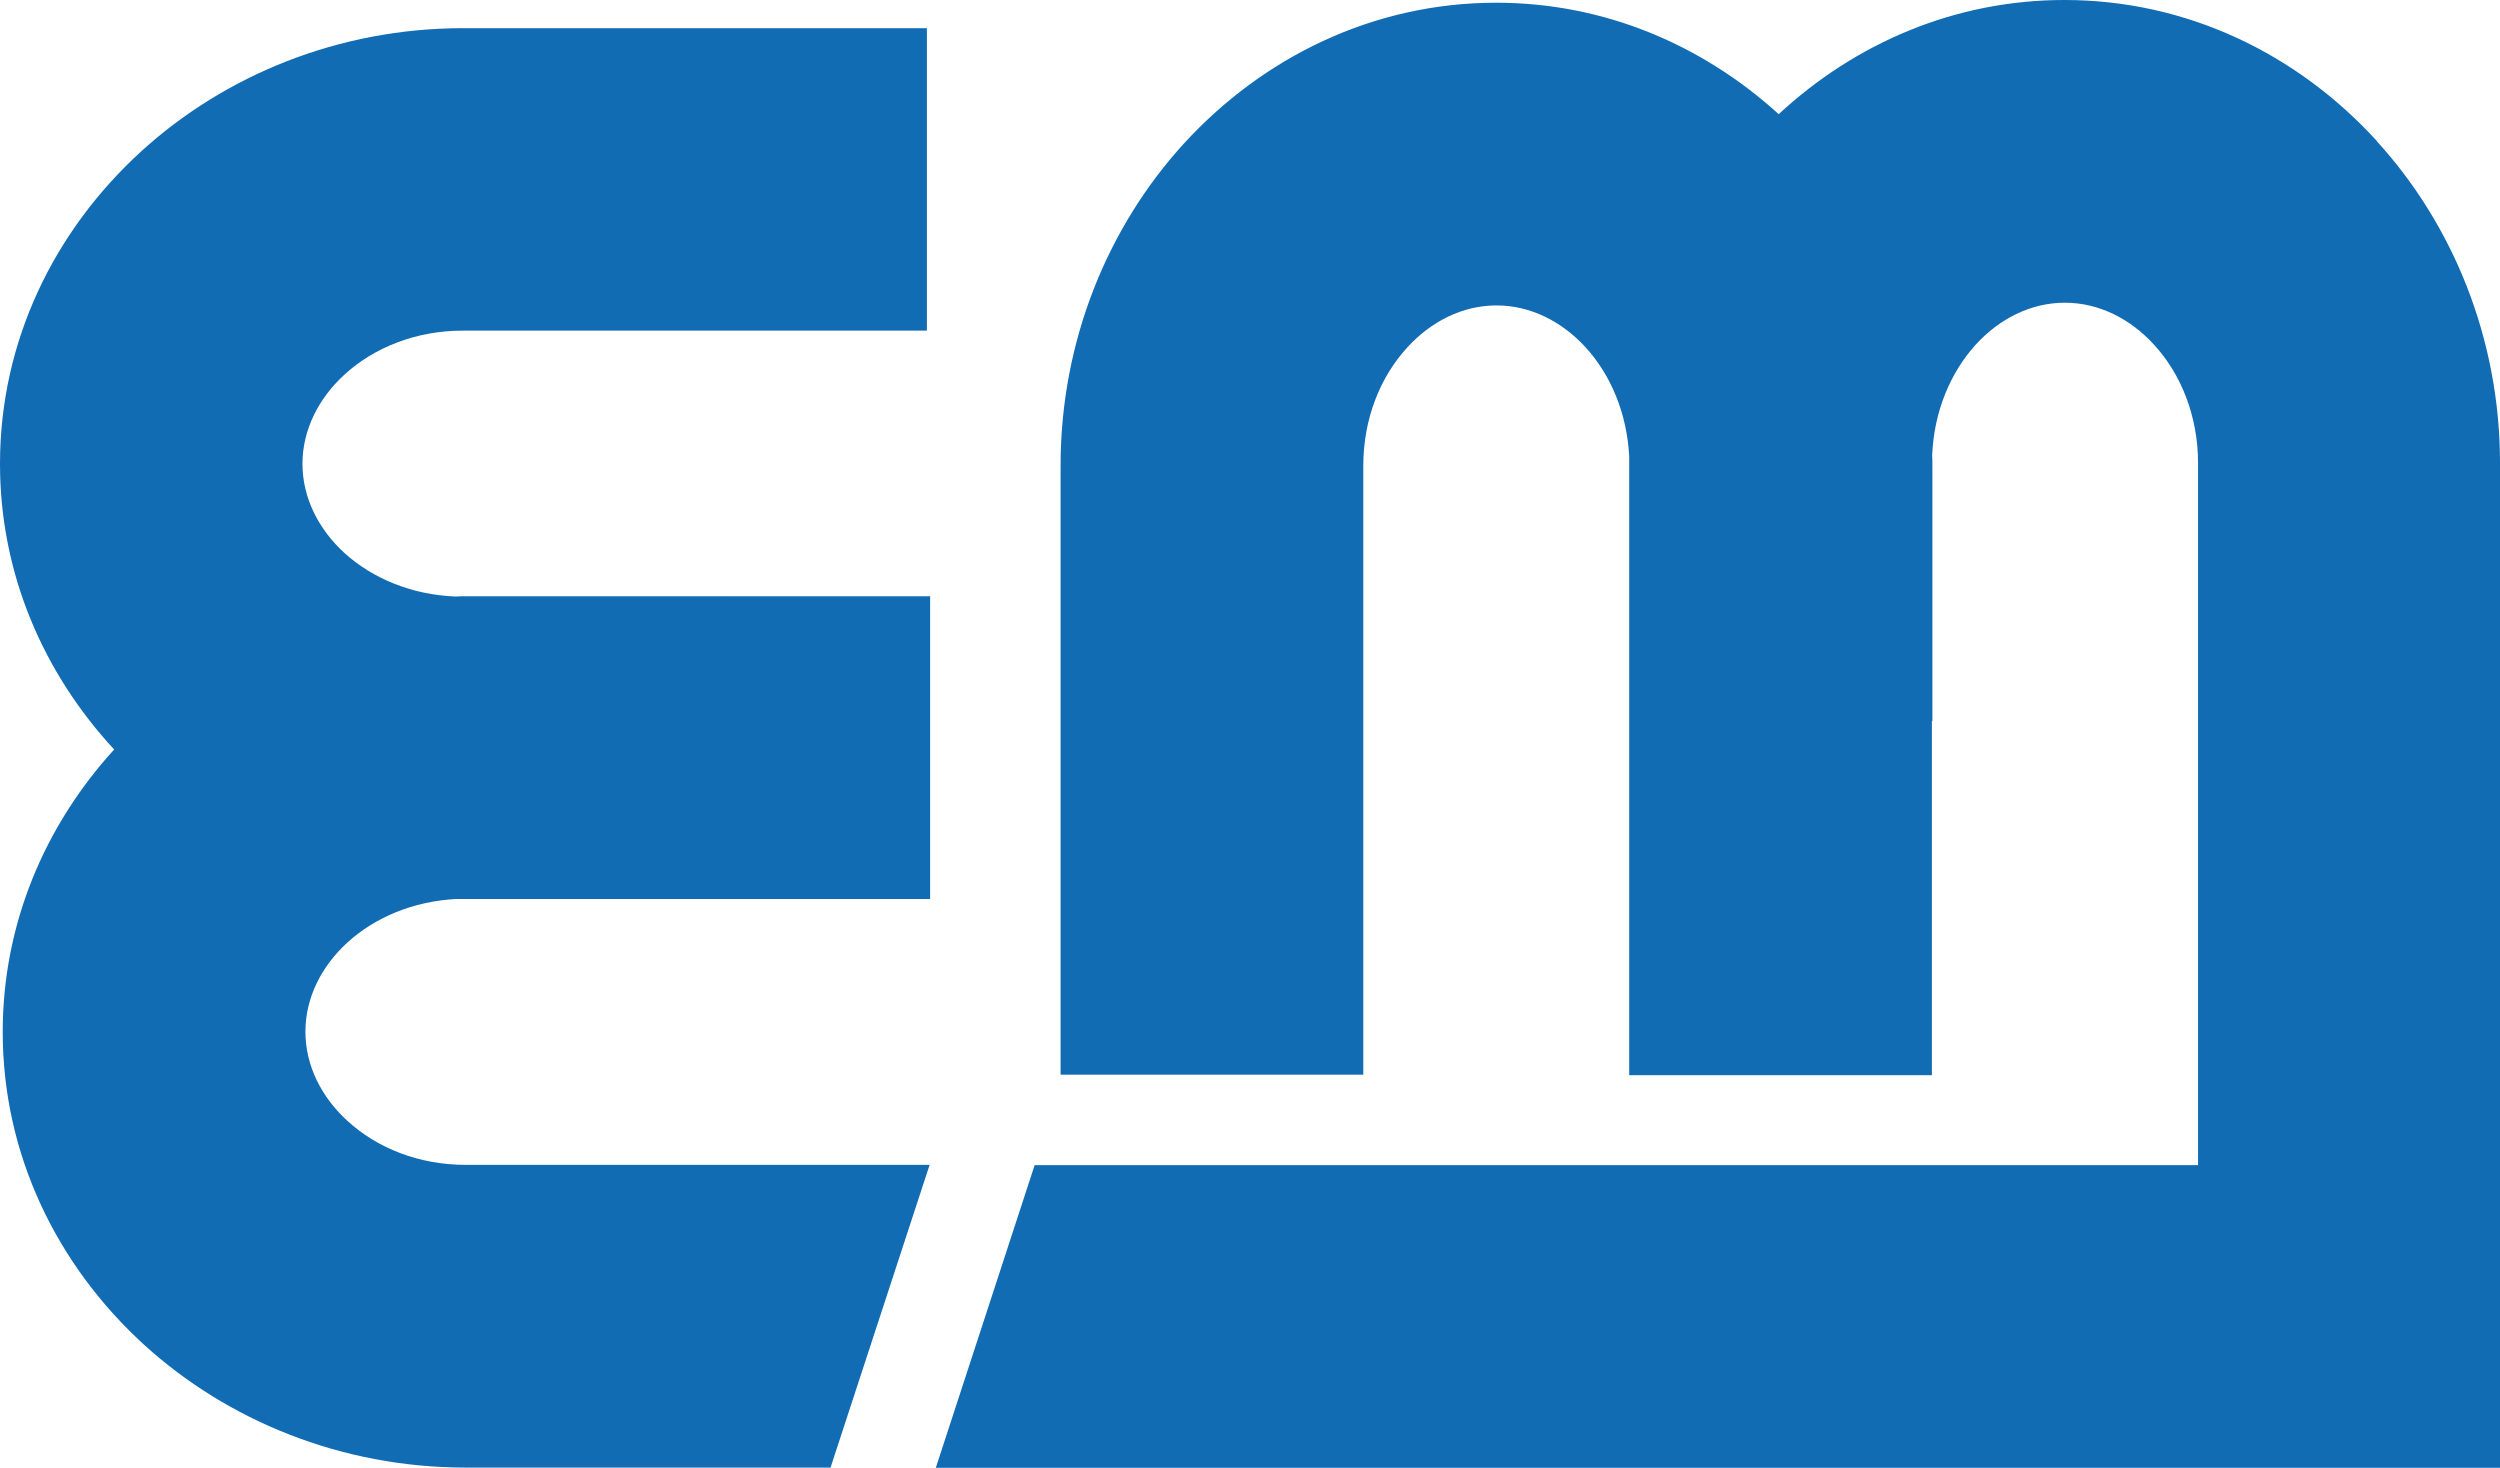
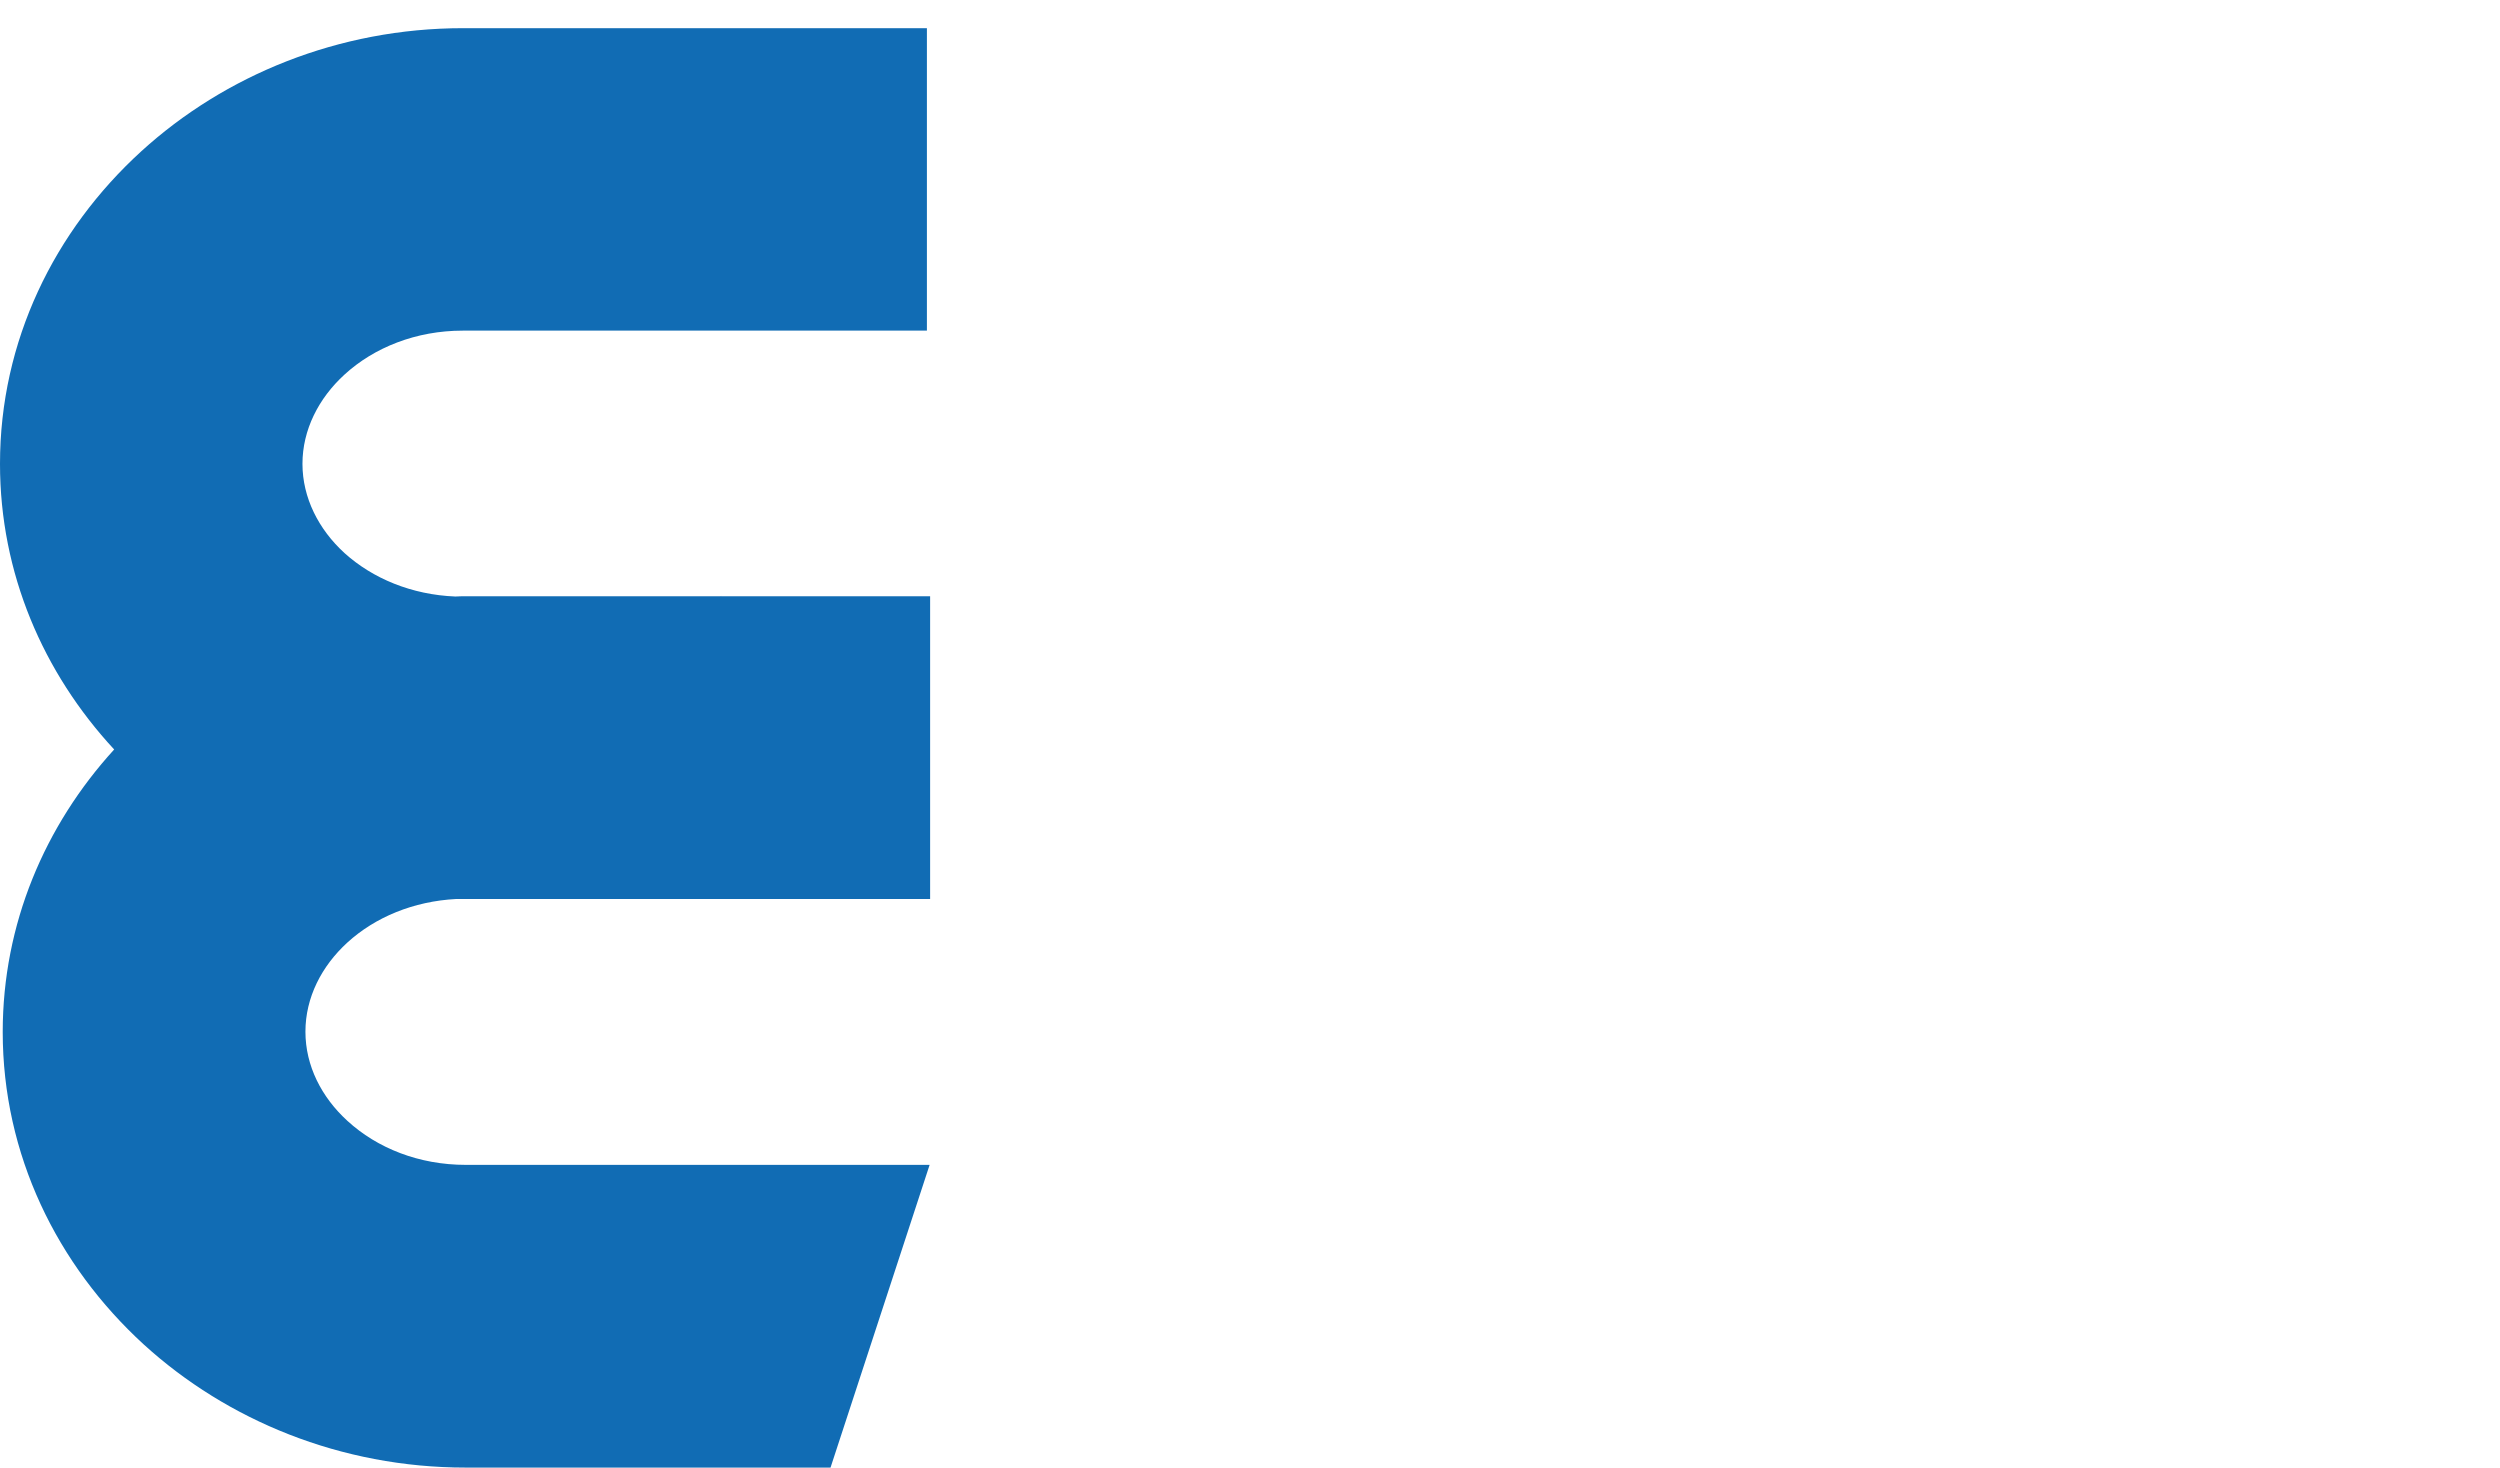
<svg xmlns="http://www.w3.org/2000/svg" id="Calque_2" viewBox="0 0 101.17 59.4">
  <defs>
    <style>.cls-1{fill:#116cb4;}</style>
  </defs>
  <g id="Calque_1-2">
    <g>
      <path class="cls-1" d="M29.17,24.13h-10.32c-.14,0-.28,0-.42,.01-1.77-.07-3.35-.73-4.49-1.76-1.05-.96-1.7-2.24-1.7-3.61s.65-2.65,1.7-3.61c1.2-1.1,2.9-1.78,4.79-1.78h18.78V1.14H18.74c-5.04,0-9.65,1.91-13.02,4.98C2.19,9.34,0,13.81,0,18.77c0,4.42,1.74,8.45,4.62,11.56C1.81,33.41,.11,37.4,.11,41.76c0,4.96,2.19,9.43,5.71,12.65,3.37,3.07,7.98,4.98,13.02,4.98h14.77l4.01-12.25H18.85c-1.9,0-3.59-.68-4.79-1.78-1.05-.96-1.7-2.23-1.7-3.61s.65-2.65,1.7-3.61c1.12-1.02,2.67-1.67,4.41-1.76,.09,0,.18,0,.27,0h18.9v-12.25h-8.46v-.02Z" />
-       <path class="cls-1" d="M96.19,5.71c-3.22-3.53-7.69-5.71-12.65-5.71-4.42,0-8.45,1.74-11.56,4.62C68.89,1.81,64.91,.11,60.55,.11c-4.96,0-9.43,2.19-12.65,5.71-3.07,3.37-4.98,7.98-4.98,13.02v24.65h12.25V18.85c0-1.9,.68-3.59,1.78-4.79,.96-1.05,2.23-1.7,3.61-1.7s2.65,.65,3.61,1.7c1.02,1.12,1.67,2.67,1.76,4.41,0,.09,0,.18,0,.27v24.77h12.25v-14.33h.02v-10.32c0-.14,0-.28-.01-.42,.07-1.77,.73-3.35,1.76-4.49,.96-1.05,2.23-1.7,3.61-1.7s2.65,.65,3.61,1.7c1.1,1.2,1.78,2.9,1.78,4.79v28.41H41.87l-4,12.25h51.05s12.25,0,12.25,0V18.74c0-5.04-1.91-9.65-4.98-13.02Z" />
    </g>
  </g>
</svg>